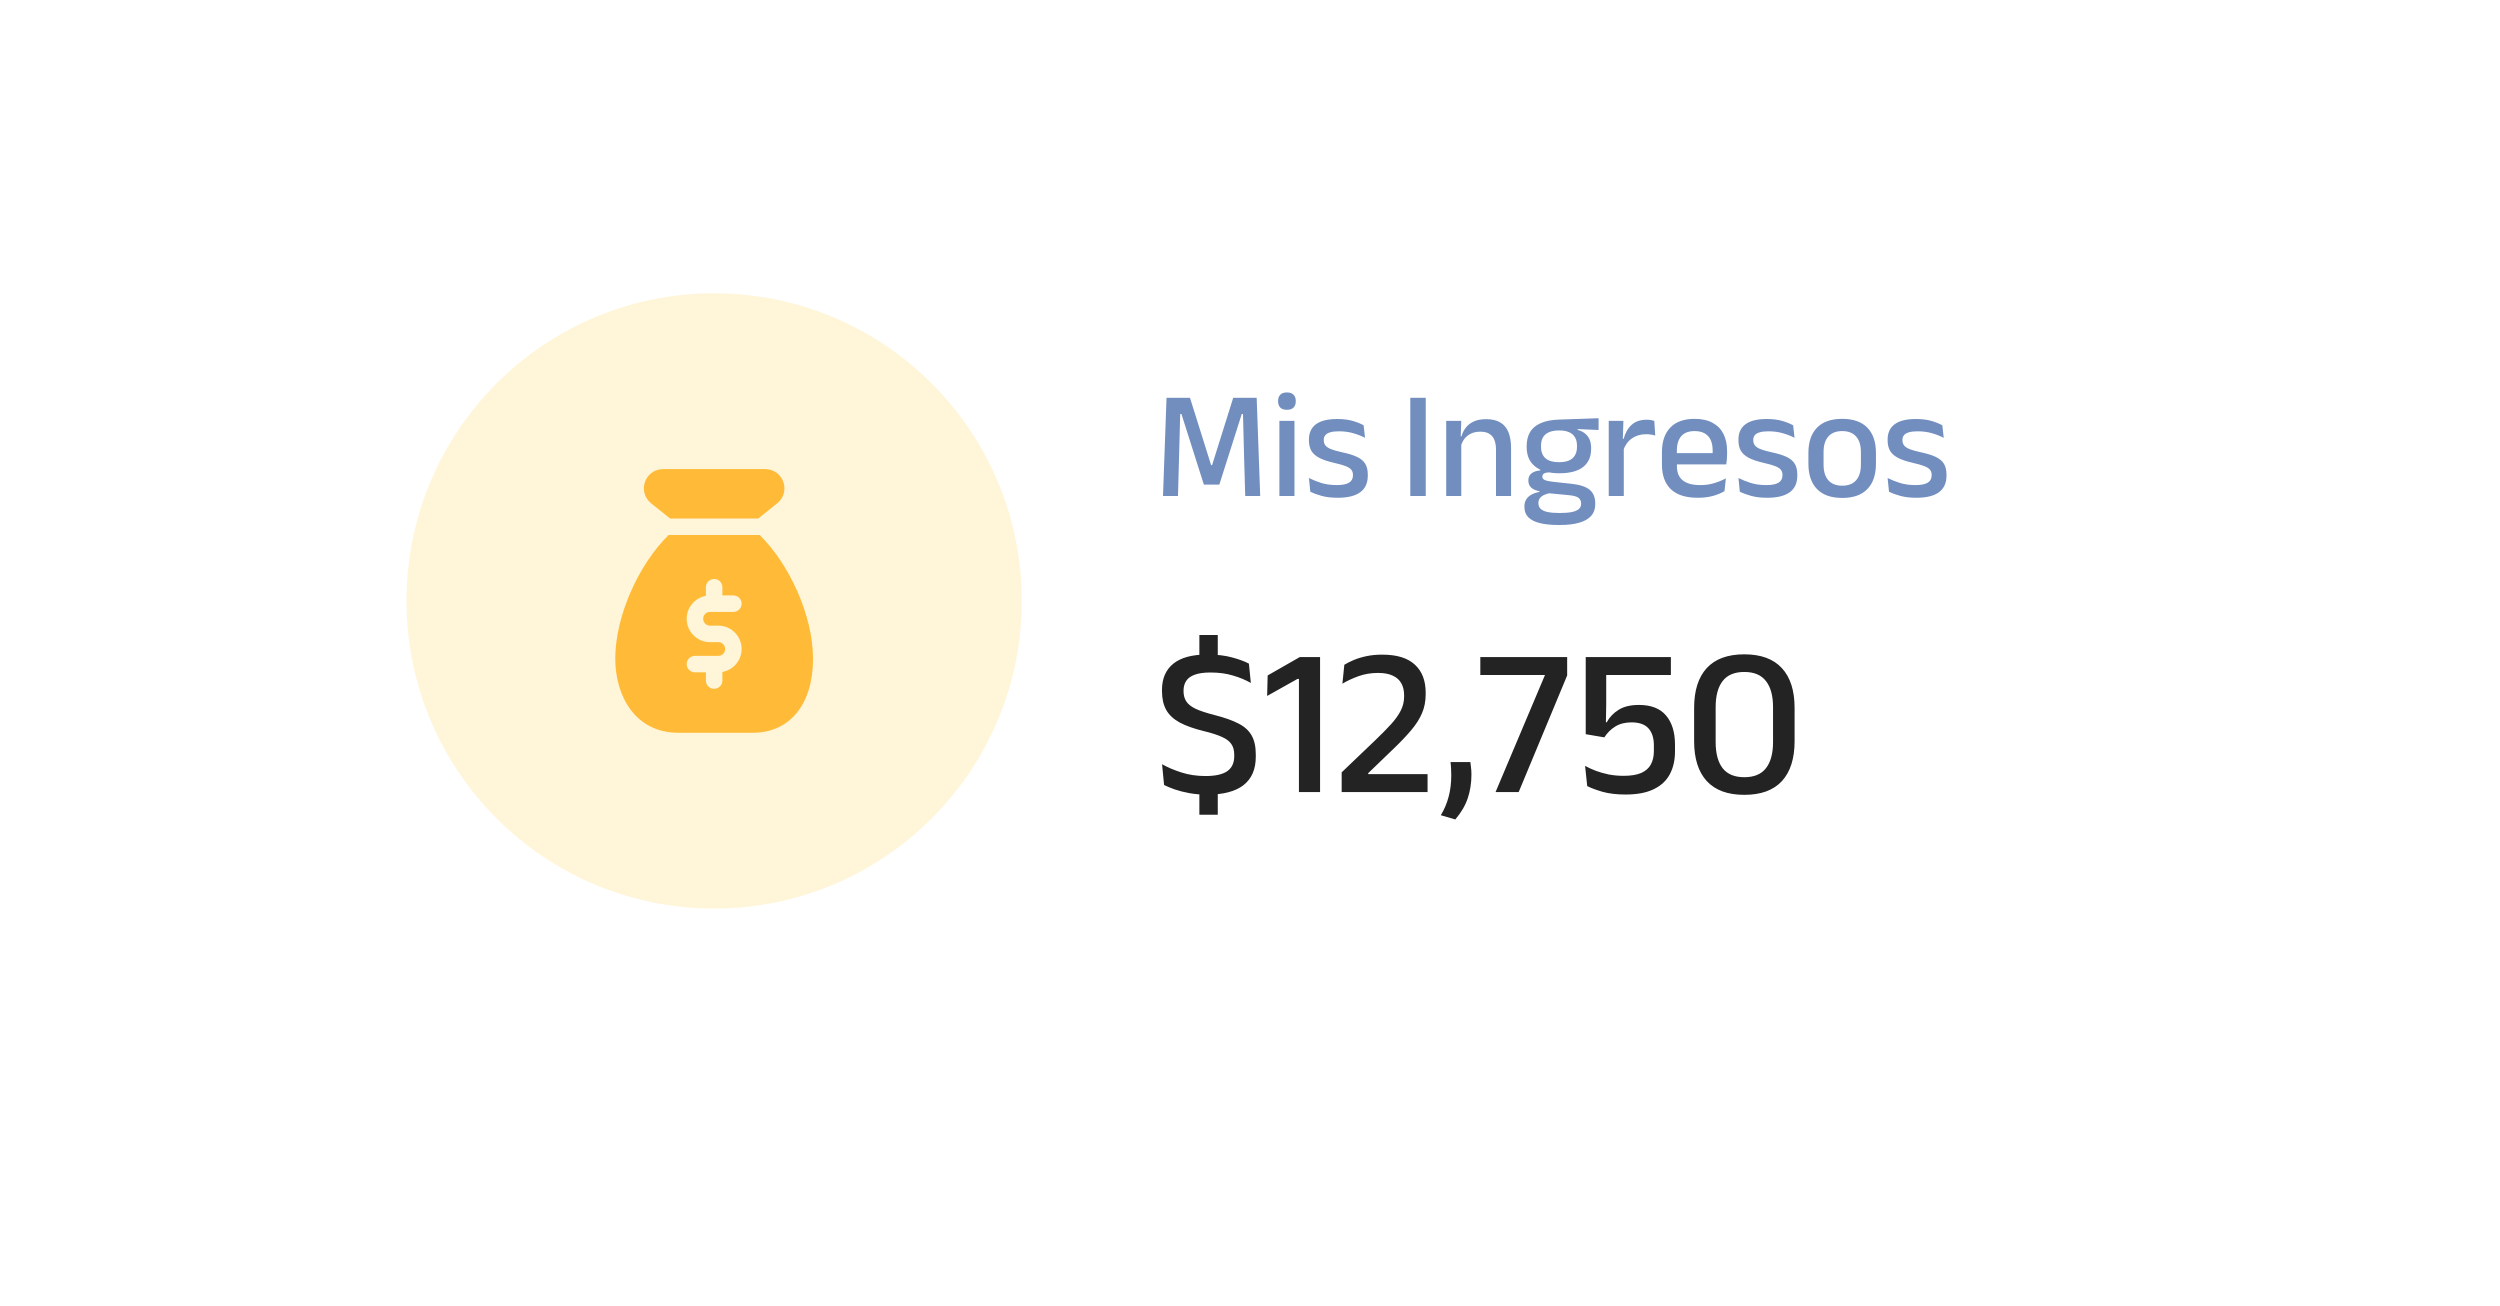
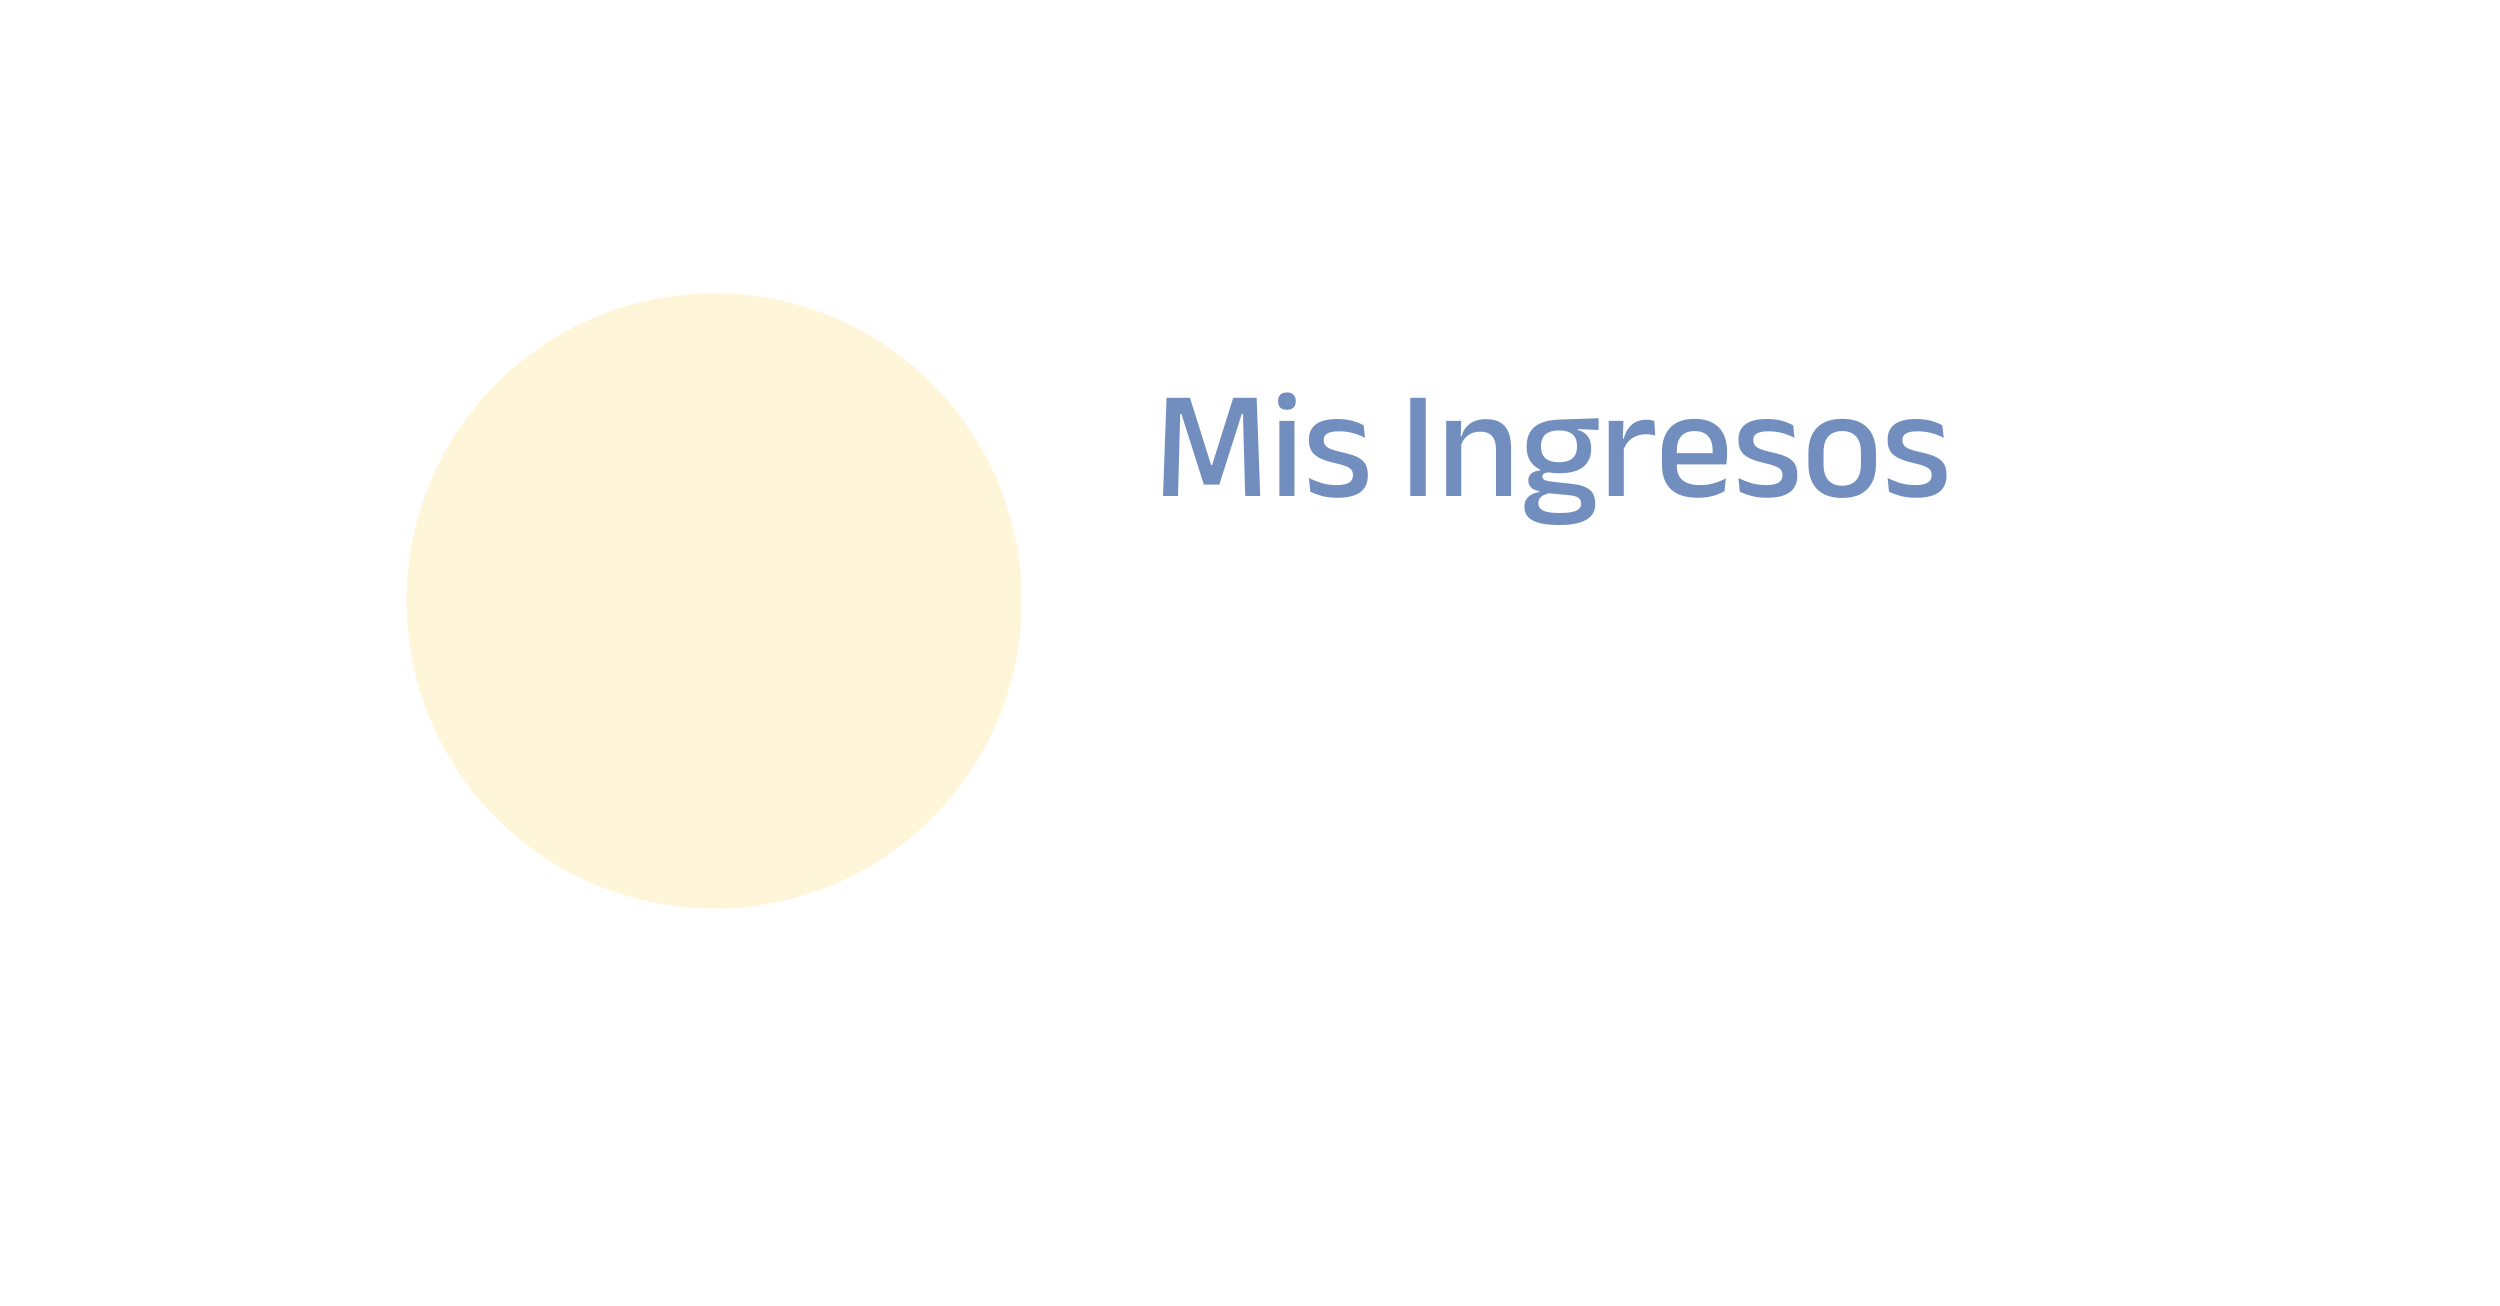
<svg xmlns="http://www.w3.org/2000/svg" width="111" height="58" viewBox="0 0 111 58" fill="none">
  <g filter="url(#filter0_d_198_2254)">
-     <rect x="4" y="3.64" width="99.516" height="46.831" rx="9.756" fill="white" />
-   </g>
-   <path d="M54.069 29.563H53.252V28.193H54.069V29.563ZM54.069 36.173H53.252V34.639H54.069V36.173ZM53.599 35.282C53.315 35.282 53.052 35.26 52.811 35.216C52.571 35.172 52.355 35.117 52.164 35.052C51.976 34.986 51.817 34.92 51.685 34.855L51.596 33.931C51.837 34.068 52.122 34.19 52.45 34.296C52.782 34.403 53.14 34.456 53.524 34.456C53.962 34.456 54.284 34.384 54.491 34.24C54.697 34.093 54.8 33.873 54.8 33.579V33.508C54.8 33.318 54.758 33.161 54.674 33.039C54.592 32.914 54.453 32.808 54.256 32.72C54.059 32.63 53.792 32.544 53.454 32.462C53.01 32.353 52.65 32.225 52.375 32.078C52.103 31.927 51.904 31.741 51.779 31.519C51.654 31.294 51.592 31.014 51.592 30.68V30.633C51.592 30.129 51.759 29.741 52.094 29.469C52.428 29.197 52.93 29.061 53.599 29.061C54.028 29.061 54.394 29.104 54.697 29.188C55.004 29.269 55.255 29.361 55.452 29.465L55.537 30.323C55.309 30.192 55.046 30.082 54.749 29.995C54.452 29.904 54.117 29.859 53.745 29.859C53.454 29.859 53.221 29.892 53.046 29.957C52.871 30.02 52.744 30.112 52.666 30.234C52.588 30.353 52.549 30.497 52.549 30.666V30.684C52.549 30.86 52.588 31.01 52.666 31.135C52.744 31.26 52.882 31.371 53.079 31.468C53.279 31.562 53.562 31.655 53.928 31.749C54.362 31.859 54.713 31.982 54.979 32.12C55.248 32.254 55.444 32.431 55.57 32.65C55.695 32.866 55.757 33.15 55.757 33.504V33.597C55.757 34.151 55.578 34.57 55.218 34.855C54.858 35.139 54.319 35.282 53.599 35.282ZM57.673 35.169V30.145H57.607L56.261 30.9L56.284 29.99L57.71 29.174H58.611V35.169H57.673ZM59.57 35.169V34.292L61.062 32.866C61.337 32.603 61.569 32.368 61.756 32.162C61.947 31.953 62.093 31.749 62.193 31.552C62.293 31.355 62.343 31.146 62.343 30.924V30.877C62.343 30.667 62.302 30.489 62.221 30.342C62.139 30.192 62.013 30.078 61.841 30C61.672 29.918 61.451 29.878 61.179 29.878C60.873 29.878 60.585 29.926 60.316 30.023C60.047 30.12 59.81 30.231 59.603 30.356L59.688 29.516C59.81 29.441 59.953 29.369 60.119 29.3C60.285 29.232 60.471 29.175 60.677 29.132C60.887 29.088 61.118 29.066 61.372 29.066C62.016 29.066 62.498 29.213 62.816 29.507C63.139 29.801 63.3 30.218 63.3 30.759V30.825C63.3 31.135 63.245 31.416 63.136 31.669C63.029 31.92 62.871 32.168 62.662 32.415C62.455 32.662 62.2 32.931 61.897 33.222L60.748 34.329V34.531L60.363 34.371H63.384V35.169H59.57ZM65.285 33.837C65.295 33.899 65.304 33.979 65.313 34.076C65.326 34.17 65.332 34.271 65.332 34.381C65.332 34.762 65.278 35.116 65.168 35.441C65.059 35.766 64.874 36.081 64.615 36.384L63.972 36.196C64.128 35.937 64.244 35.663 64.319 35.375C64.397 35.088 64.436 34.769 64.436 34.418C64.436 34.315 64.433 34.217 64.427 34.123C64.424 34.029 64.416 33.934 64.403 33.837H65.285ZM66.402 35.169L68.597 29.971H65.726V29.174H69.582V29.99L67.429 35.169H66.402ZM72.175 35.277C71.781 35.277 71.438 35.236 71.147 35.155C70.86 35.07 70.635 34.986 70.472 34.902L70.378 34.006C70.516 34.081 70.672 34.153 70.847 34.221C71.026 34.287 71.218 34.342 71.424 34.386C71.634 34.426 71.856 34.447 72.09 34.447C72.412 34.447 72.672 34.404 72.869 34.32C73.066 34.232 73.208 34.107 73.296 33.945C73.387 33.779 73.432 33.58 73.432 33.349V33.091C73.432 32.769 73.352 32.519 73.193 32.34C73.033 32.162 72.782 32.073 72.438 32.073C72.156 32.073 71.917 32.134 71.72 32.256C71.526 32.375 71.363 32.536 71.232 32.739L70.406 32.598V29.174H74.187V29.971H71.316V31.28L71.302 32.068H71.34C71.459 31.846 71.632 31.663 71.861 31.519C72.092 31.372 72.394 31.299 72.766 31.299C73.307 31.299 73.709 31.455 73.972 31.768C74.237 32.081 74.37 32.512 74.37 33.063V33.358C74.37 33.749 74.294 34.088 74.14 34.376C73.987 34.664 73.748 34.886 73.423 35.042C73.1 35.199 72.685 35.277 72.175 35.277ZM77.447 35.291C76.712 35.291 76.157 35.088 75.781 34.681C75.406 34.271 75.219 33.68 75.219 32.908V31.435C75.219 30.662 75.405 30.073 75.777 29.666C76.152 29.257 76.709 29.052 77.447 29.052C78.185 29.052 78.742 29.257 79.117 29.666C79.492 30.073 79.68 30.662 79.68 31.435V32.908C79.68 33.68 79.492 34.271 79.117 34.681C78.742 35.088 78.185 35.291 77.447 35.291ZM77.447 34.508C77.881 34.508 78.202 34.375 78.408 34.109C78.618 33.84 78.723 33.454 78.723 32.95V31.397C78.723 30.891 78.618 30.505 78.408 30.239C78.202 29.97 77.881 29.835 77.447 29.835C77.012 29.835 76.692 29.97 76.485 30.239C76.279 30.505 76.175 30.891 76.175 31.397V32.95C76.175 33.454 76.279 33.84 76.485 34.109C76.695 34.375 77.015 34.508 77.447 34.508Z" fill="#232323" />
+     </g>
  <path d="M51.637 22.023L51.794 17.662H52.835L53.773 20.651H53.817L54.755 17.662H55.796L55.953 22.023H55.288L55.237 20.279L55.189 18.382H55.134L54.138 21.517H53.452L52.456 18.382H52.401L52.35 20.282L52.303 22.023H51.637ZM56.805 22.023V18.686H57.474V22.023H56.805ZM57.139 18.195C57.008 18.195 56.909 18.162 56.843 18.096C56.779 18.027 56.747 17.934 56.747 17.816V17.802C56.747 17.684 56.779 17.592 56.843 17.526C56.909 17.458 57.008 17.424 57.139 17.424C57.271 17.424 57.369 17.458 57.433 17.526C57.499 17.592 57.532 17.684 57.532 17.802V17.816C57.532 17.936 57.499 18.03 57.433 18.096C57.369 18.162 57.271 18.195 57.139 18.195ZM59.392 22.101C59.124 22.101 58.888 22.074 58.686 22.019C58.484 21.962 58.314 21.901 58.178 21.835L58.116 21.224C58.285 21.308 58.47 21.382 58.672 21.446C58.875 21.507 59.102 21.538 59.355 21.538C59.598 21.538 59.778 21.503 59.894 21.432C60.012 21.36 60.071 21.253 60.071 21.112V21.084C60.071 20.993 60.047 20.918 59.999 20.859C59.952 20.798 59.866 20.743 59.744 20.695C59.623 20.648 59.451 20.599 59.228 20.549C58.949 20.485 58.728 20.41 58.567 20.323C58.405 20.237 58.289 20.131 58.219 20.006C58.15 19.879 58.116 19.726 58.116 19.549V19.518C58.116 19.218 58.221 18.991 58.43 18.836C58.639 18.681 58.953 18.604 59.372 18.604C59.636 18.604 59.865 18.632 60.061 18.689C60.257 18.746 60.418 18.811 60.545 18.884L60.607 19.44C60.454 19.358 60.28 19.29 60.085 19.235C59.892 19.178 59.676 19.15 59.44 19.15C59.279 19.15 59.149 19.166 59.051 19.198C58.953 19.227 58.883 19.27 58.84 19.327C58.796 19.382 58.775 19.448 58.775 19.525V19.549C58.775 19.633 58.797 19.707 58.843 19.771C58.888 19.832 58.969 19.888 59.085 19.938C59.203 19.986 59.367 20.032 59.576 20.078C59.858 20.137 60.084 20.206 60.252 20.286C60.42 20.366 60.542 20.468 60.617 20.593C60.692 20.716 60.73 20.875 60.73 21.071V21.122C60.73 21.447 60.618 21.692 60.395 21.855C60.172 22.019 59.838 22.101 59.392 22.101ZM63.303 22.023H62.617V17.662H63.303V22.023ZM66.422 22.023V19.962C66.422 19.8 66.399 19.66 66.354 19.542C66.311 19.424 66.238 19.332 66.135 19.266C66.035 19.2 65.898 19.167 65.723 19.167C65.561 19.167 65.421 19.197 65.303 19.256C65.185 19.315 65.088 19.394 65.013 19.494C64.94 19.595 64.888 19.708 64.856 19.836L64.747 19.372H64.89C64.929 19.231 64.993 19.103 65.081 18.989C65.17 18.873 65.288 18.781 65.436 18.713C65.584 18.645 65.767 18.611 65.985 18.611C66.247 18.611 66.458 18.661 66.62 18.761C66.781 18.859 66.9 19.002 66.975 19.191C67.052 19.38 67.091 19.612 67.091 19.887V22.023H66.422ZM64.211 22.023V18.686H64.88L64.853 19.467L64.88 19.508V22.023H64.211ZM69.237 21.013C68.768 21.013 68.409 20.913 68.159 20.712C67.909 20.512 67.784 20.227 67.784 19.856V19.802C67.784 19.567 67.832 19.365 67.93 19.194C68.028 19.021 68.184 18.887 68.398 18.792C68.614 18.694 68.896 18.639 69.244 18.628L70.977 18.57V19.092L70.049 19.051V19.088C70.181 19.123 70.29 19.176 70.376 19.249C70.465 19.319 70.532 19.408 70.578 19.515C70.623 19.622 70.646 19.748 70.646 19.894V19.931C70.646 20.281 70.526 20.55 70.288 20.736C70.051 20.921 69.701 21.013 69.237 21.013ZM69.21 22.776H69.295C69.488 22.776 69.652 22.763 69.786 22.735C69.92 22.708 70.023 22.665 70.093 22.606C70.166 22.547 70.202 22.468 70.202 22.37V22.36C70.202 22.244 70.161 22.157 70.079 22.098C69.998 22.041 69.856 22.003 69.653 21.985L68.691 21.893L68.858 21.886C68.749 21.904 68.652 21.933 68.568 21.971C68.486 22.008 68.421 22.055 68.374 22.115C68.328 22.176 68.305 22.251 68.305 22.34V22.347C68.305 22.451 68.341 22.535 68.411 22.599C68.484 22.663 68.588 22.708 68.722 22.735C68.858 22.763 69.021 22.776 69.21 22.776ZM69.169 23.309C68.862 23.309 68.597 23.281 68.374 23.227C68.153 23.174 67.983 23.089 67.862 22.971C67.744 22.855 67.684 22.7 67.684 22.507V22.493C67.684 22.364 67.713 22.255 67.77 22.166C67.829 22.077 67.909 22.006 68.009 21.954C68.111 21.9 68.225 21.863 68.35 21.845V21.811C68.184 21.777 68.06 21.721 67.978 21.644C67.898 21.564 67.859 21.462 67.859 21.337V21.333C67.859 21.247 67.878 21.173 67.916 21.112C67.955 21.048 68.013 20.998 68.091 20.961C68.17 20.923 68.269 20.898 68.387 20.886V20.811L69.09 20.982L68.834 20.972C68.7 20.974 68.607 20.991 68.555 21.023C68.504 21.055 68.48 21.1 68.48 21.159V21.163C68.48 21.231 68.517 21.282 68.592 21.316C68.669 21.348 68.799 21.374 68.981 21.395L69.793 21.483C70.152 21.522 70.415 21.61 70.581 21.746C70.747 21.883 70.83 22.09 70.83 22.367V22.384C70.83 22.598 70.767 22.773 70.642 22.91C70.52 23.046 70.342 23.146 70.11 23.21C69.88 23.276 69.604 23.309 69.281 23.309H69.169ZM69.227 20.521C69.402 20.521 69.547 20.496 69.663 20.446C69.782 20.394 69.87 20.317 69.929 20.214C69.989 20.112 70.018 19.987 70.018 19.839V19.788C70.018 19.642 69.989 19.52 69.929 19.419C69.873 19.319 69.786 19.243 69.67 19.191C69.556 19.139 69.412 19.112 69.237 19.112H69.22C69.031 19.112 68.877 19.141 68.759 19.198C68.641 19.252 68.555 19.331 68.5 19.433C68.448 19.533 68.421 19.652 68.421 19.791V19.839C68.421 19.987 68.451 20.112 68.51 20.214C68.569 20.317 68.658 20.394 68.776 20.446C68.897 20.496 69.047 20.521 69.227 20.521ZM72.069 20.006L71.926 19.484H72.09C72.16 19.22 72.278 19.013 72.444 18.863C72.61 18.711 72.837 18.635 73.123 18.635C73.192 18.635 73.252 18.64 73.304 18.652C73.359 18.661 73.407 18.672 73.451 18.686L73.492 19.337C73.437 19.319 73.376 19.306 73.308 19.297C73.239 19.285 73.165 19.279 73.086 19.279C72.842 19.279 72.632 19.342 72.454 19.467C72.277 19.592 72.149 19.772 72.069 20.006ZM71.428 22.023V18.686H72.079L72.049 19.658L72.096 19.706V22.023H71.428ZM75.383 22.101C74.851 22.101 74.452 21.975 74.186 21.722C73.922 21.468 73.79 21.101 73.79 20.624V20.078C73.79 19.607 73.913 19.243 74.159 18.986C74.406 18.727 74.767 18.597 75.24 18.597C75.561 18.597 75.828 18.656 76.042 18.775C76.256 18.891 76.416 19.055 76.523 19.269C76.63 19.483 76.683 19.737 76.683 20.03V20.156C76.683 20.234 76.68 20.312 76.673 20.392C76.666 20.471 76.657 20.547 76.646 20.62H76.031C76.036 20.502 76.038 20.391 76.038 20.286C76.041 20.181 76.042 20.086 76.042 19.999C76.042 19.815 76.012 19.659 75.953 19.532C75.894 19.405 75.805 19.308 75.687 19.242C75.569 19.174 75.42 19.14 75.24 19.14C74.974 19.14 74.776 19.216 74.646 19.368C74.517 19.518 74.452 19.733 74.452 20.013V20.327L74.455 20.405V20.702C74.455 20.827 74.474 20.941 74.51 21.043C74.549 21.146 74.609 21.234 74.691 21.309C74.775 21.382 74.883 21.439 75.015 21.48C75.147 21.519 75.307 21.538 75.496 21.538C75.71 21.538 75.91 21.511 76.096 21.456C76.285 21.401 76.463 21.329 76.629 21.238L76.567 21.808C76.417 21.896 76.242 21.968 76.042 22.023C75.844 22.075 75.624 22.101 75.383 22.101ZM74.145 20.62V20.119H76.509V20.62H74.145ZM78.463 22.101C78.194 22.101 77.959 22.074 77.757 22.019C77.554 21.962 77.385 21.901 77.248 21.835L77.187 21.224C77.355 21.308 77.54 21.382 77.743 21.446C77.945 21.507 78.173 21.538 78.425 21.538C78.669 21.538 78.848 21.503 78.964 21.432C79.083 21.36 79.142 21.253 79.142 21.112V21.084C79.142 20.993 79.118 20.918 79.07 20.859C79.022 20.798 78.937 20.743 78.814 20.695C78.694 20.648 78.522 20.599 78.299 20.549C78.019 20.485 77.799 20.41 77.637 20.323C77.476 20.237 77.36 20.131 77.289 20.006C77.221 19.879 77.187 19.726 77.187 19.549V19.518C77.187 19.218 77.291 18.991 77.501 18.836C77.71 18.681 78.024 18.604 78.442 18.604C78.706 18.604 78.936 18.632 79.132 18.689C79.327 18.746 79.489 18.811 79.616 18.884L79.677 19.44C79.525 19.358 79.351 19.29 79.155 19.235C78.962 19.178 78.747 19.15 78.51 19.15C78.349 19.15 78.219 19.166 78.122 19.198C78.024 19.227 77.953 19.27 77.91 19.327C77.867 19.382 77.845 19.448 77.845 19.525V19.549C77.845 19.633 77.868 19.707 77.913 19.771C77.959 19.832 78.04 19.888 78.156 19.938C78.274 19.986 78.438 20.032 78.647 20.078C78.929 20.137 79.154 20.206 79.323 20.286C79.491 20.366 79.612 20.468 79.688 20.593C79.763 20.716 79.8 20.875 79.8 21.071V21.122C79.8 21.447 79.689 21.692 79.466 21.855C79.243 22.019 78.909 22.101 78.463 22.101ZM81.795 22.108C81.303 22.108 80.93 21.977 80.676 21.715C80.421 21.454 80.293 21.077 80.293 20.586V20.112C80.293 19.623 80.421 19.249 80.676 18.989C80.93 18.728 81.303 18.597 81.795 18.597C82.286 18.597 82.658 18.728 82.91 18.989C83.165 19.249 83.292 19.623 83.292 20.112V20.586C83.292 21.077 83.165 21.454 82.91 21.715C82.658 21.977 82.286 22.108 81.795 22.108ZM81.795 21.565C82.065 21.565 82.271 21.485 82.412 21.323C82.553 21.162 82.624 20.93 82.624 20.627V20.071C82.624 19.771 82.553 19.541 82.412 19.382C82.271 19.22 82.065 19.14 81.795 19.14C81.524 19.14 81.318 19.22 81.177 19.382C81.036 19.541 80.966 19.771 80.966 20.071V20.627C80.966 20.93 81.036 21.162 81.177 21.323C81.318 21.485 81.524 21.565 81.795 21.565ZM85.086 22.101C84.818 22.101 84.582 22.074 84.38 22.019C84.177 21.962 84.008 21.901 83.872 21.835L83.81 21.224C83.978 21.308 84.164 21.382 84.366 21.446C84.569 21.507 84.796 21.538 85.049 21.538C85.292 21.538 85.472 21.503 85.588 21.432C85.706 21.36 85.765 21.253 85.765 21.112V21.084C85.765 20.993 85.741 20.918 85.693 20.859C85.646 20.798 85.56 20.743 85.438 20.695C85.317 20.648 85.145 20.599 84.922 20.549C84.643 20.485 84.422 20.41 84.26 20.323C84.099 20.237 83.983 20.131 83.913 20.006C83.844 19.879 83.81 19.726 83.81 19.549V19.518C83.81 19.218 83.915 18.991 84.124 18.836C84.333 18.681 84.647 18.604 85.066 18.604C85.329 18.604 85.559 18.632 85.755 18.689C85.95 18.746 86.112 18.811 86.239 18.884L86.301 19.44C86.148 19.358 85.974 19.29 85.779 19.235C85.585 19.178 85.371 19.15 85.134 19.15C84.972 19.15 84.843 19.166 84.745 19.198C84.647 19.227 84.577 19.27 84.534 19.327C84.49 19.382 84.469 19.448 84.469 19.525V19.549C84.469 19.633 84.491 19.707 84.537 19.771C84.582 19.832 84.663 19.888 84.779 19.938C84.897 19.986 85.061 20.032 85.27 20.078C85.552 20.137 85.778 20.206 85.946 20.286C86.114 20.366 86.236 20.468 86.311 20.593C86.386 20.716 86.424 20.875 86.424 21.071V21.122C86.424 21.447 86.312 21.692 86.089 21.855C85.866 22.019 85.532 22.101 85.086 22.101Z" fill="#718EBF" />
  <ellipse cx="31.708" cy="26.681" rx="13.659" ry="13.659" fill="#FFF5D9" />
  <g clip-path="url(#clip0_198_2254)">
    <path d="M29.753 23.023H33.663L34.507 22.348C34.795 22.118 34.902 21.746 34.781 21.399C34.659 21.052 34.343 20.828 33.977 20.828H29.44C29.073 20.828 28.758 21.052 28.636 21.399C28.515 21.746 28.622 22.118 28.909 22.347L29.753 23.023Z" fill="#FFBB38" />
-     <path d="M33.73 23.754H29.686C28.354 25.062 27.318 27.357 27.318 29.242C27.318 30.881 28.185 32.535 30.123 32.535H33.416C35.071 32.535 36.099 31.273 36.099 29.242C36.099 27.357 35.062 25.062 33.73 23.754ZM31.523 27.779H31.894C32.464 27.779 32.928 28.243 32.928 28.813C32.928 29.326 32.558 29.748 32.074 29.834V30.218C32.074 30.419 31.91 30.583 31.708 30.583C31.506 30.583 31.342 30.419 31.342 30.218V29.852H30.855C30.653 29.852 30.489 29.688 30.489 29.486C30.489 29.284 30.653 29.12 30.855 29.12H31.894C32.06 29.12 32.196 28.985 32.196 28.818C32.196 28.646 32.06 28.511 31.894 28.511H31.523C30.953 28.511 30.489 28.047 30.489 27.477C30.489 26.964 30.858 26.542 31.342 26.456V26.072C31.342 25.87 31.506 25.706 31.708 25.706C31.91 25.706 32.074 25.87 32.074 26.072V26.437H32.562C32.764 26.437 32.928 26.601 32.928 26.803C32.928 27.005 32.764 27.169 32.562 27.169H31.523C31.356 27.169 31.221 27.305 31.221 27.472C31.221 27.643 31.356 27.779 31.523 27.779Z" fill="#FFBB38" />
+     <path d="M33.73 23.754H29.686C28.354 25.062 27.318 27.357 27.318 29.242C27.318 30.881 28.185 32.535 30.123 32.535H33.416C35.071 32.535 36.099 31.273 36.099 29.242C36.099 27.357 35.062 25.062 33.73 23.754ZH31.894C32.464 27.779 32.928 28.243 32.928 28.813C32.928 29.326 32.558 29.748 32.074 29.834V30.218C32.074 30.419 31.91 30.583 31.708 30.583C31.506 30.583 31.342 30.419 31.342 30.218V29.852H30.855C30.653 29.852 30.489 29.688 30.489 29.486C30.489 29.284 30.653 29.12 30.855 29.12H31.894C32.06 29.12 32.196 28.985 32.196 28.818C32.196 28.646 32.06 28.511 31.894 28.511H31.523C30.953 28.511 30.489 28.047 30.489 27.477C30.489 26.964 30.858 26.542 31.342 26.456V26.072C31.342 25.87 31.506 25.706 31.708 25.706C31.91 25.706 32.074 25.87 32.074 26.072V26.437H32.562C32.764 26.437 32.928 26.601 32.928 26.803C32.928 27.005 32.764 27.169 32.562 27.169H31.523C31.356 27.169 31.221 27.305 31.221 27.472C31.221 27.643 31.356 27.779 31.523 27.779Z" fill="#FFBB38" />
  </g>
  <defs>
    <filter id="filter0_d_198_2254" x="0.488" y="0.128" width="109.663" height="56.978" filterUnits="userSpaceOnUse" color-interpolation-filters="sRGB">
      <feFlood flood-opacity="0" result="BackgroundImageFix" />
      <feColorMatrix in="SourceAlpha" type="matrix" values="0 0 0 0 0 0 0 0 0 0 0 0 0 0 0 0 0 0 127 0" result="hardAlpha" />
      <feMorphology radius="1.951" operator="erode" in="SourceAlpha" result="effect1_dropShadow_198_2254" />
      <feOffset dx="1.561" dy="1.561" />
      <feGaussianBlur stdDeviation="3.512" />
      <feColorMatrix type="matrix" values="0 0 0 0 0.854 0 0 0 0 0.868 0 0 0 0 0.908 0 0 0 0.8 0" />
      <feBlend mode="normal" in2="BackgroundImageFix" result="effect1_dropShadow_198_2254" />
      <feBlend mode="normal" in="SourceGraphic" in2="effect1_dropShadow_198_2254" result="shape" />
    </filter>
    <clipPath id="clip0_198_2254">
-       <rect width="11.708" height="11.708" fill="white" transform="translate(25.855 20.828)" />
-     </clipPath>
+       </clipPath>
  </defs>
</svg>